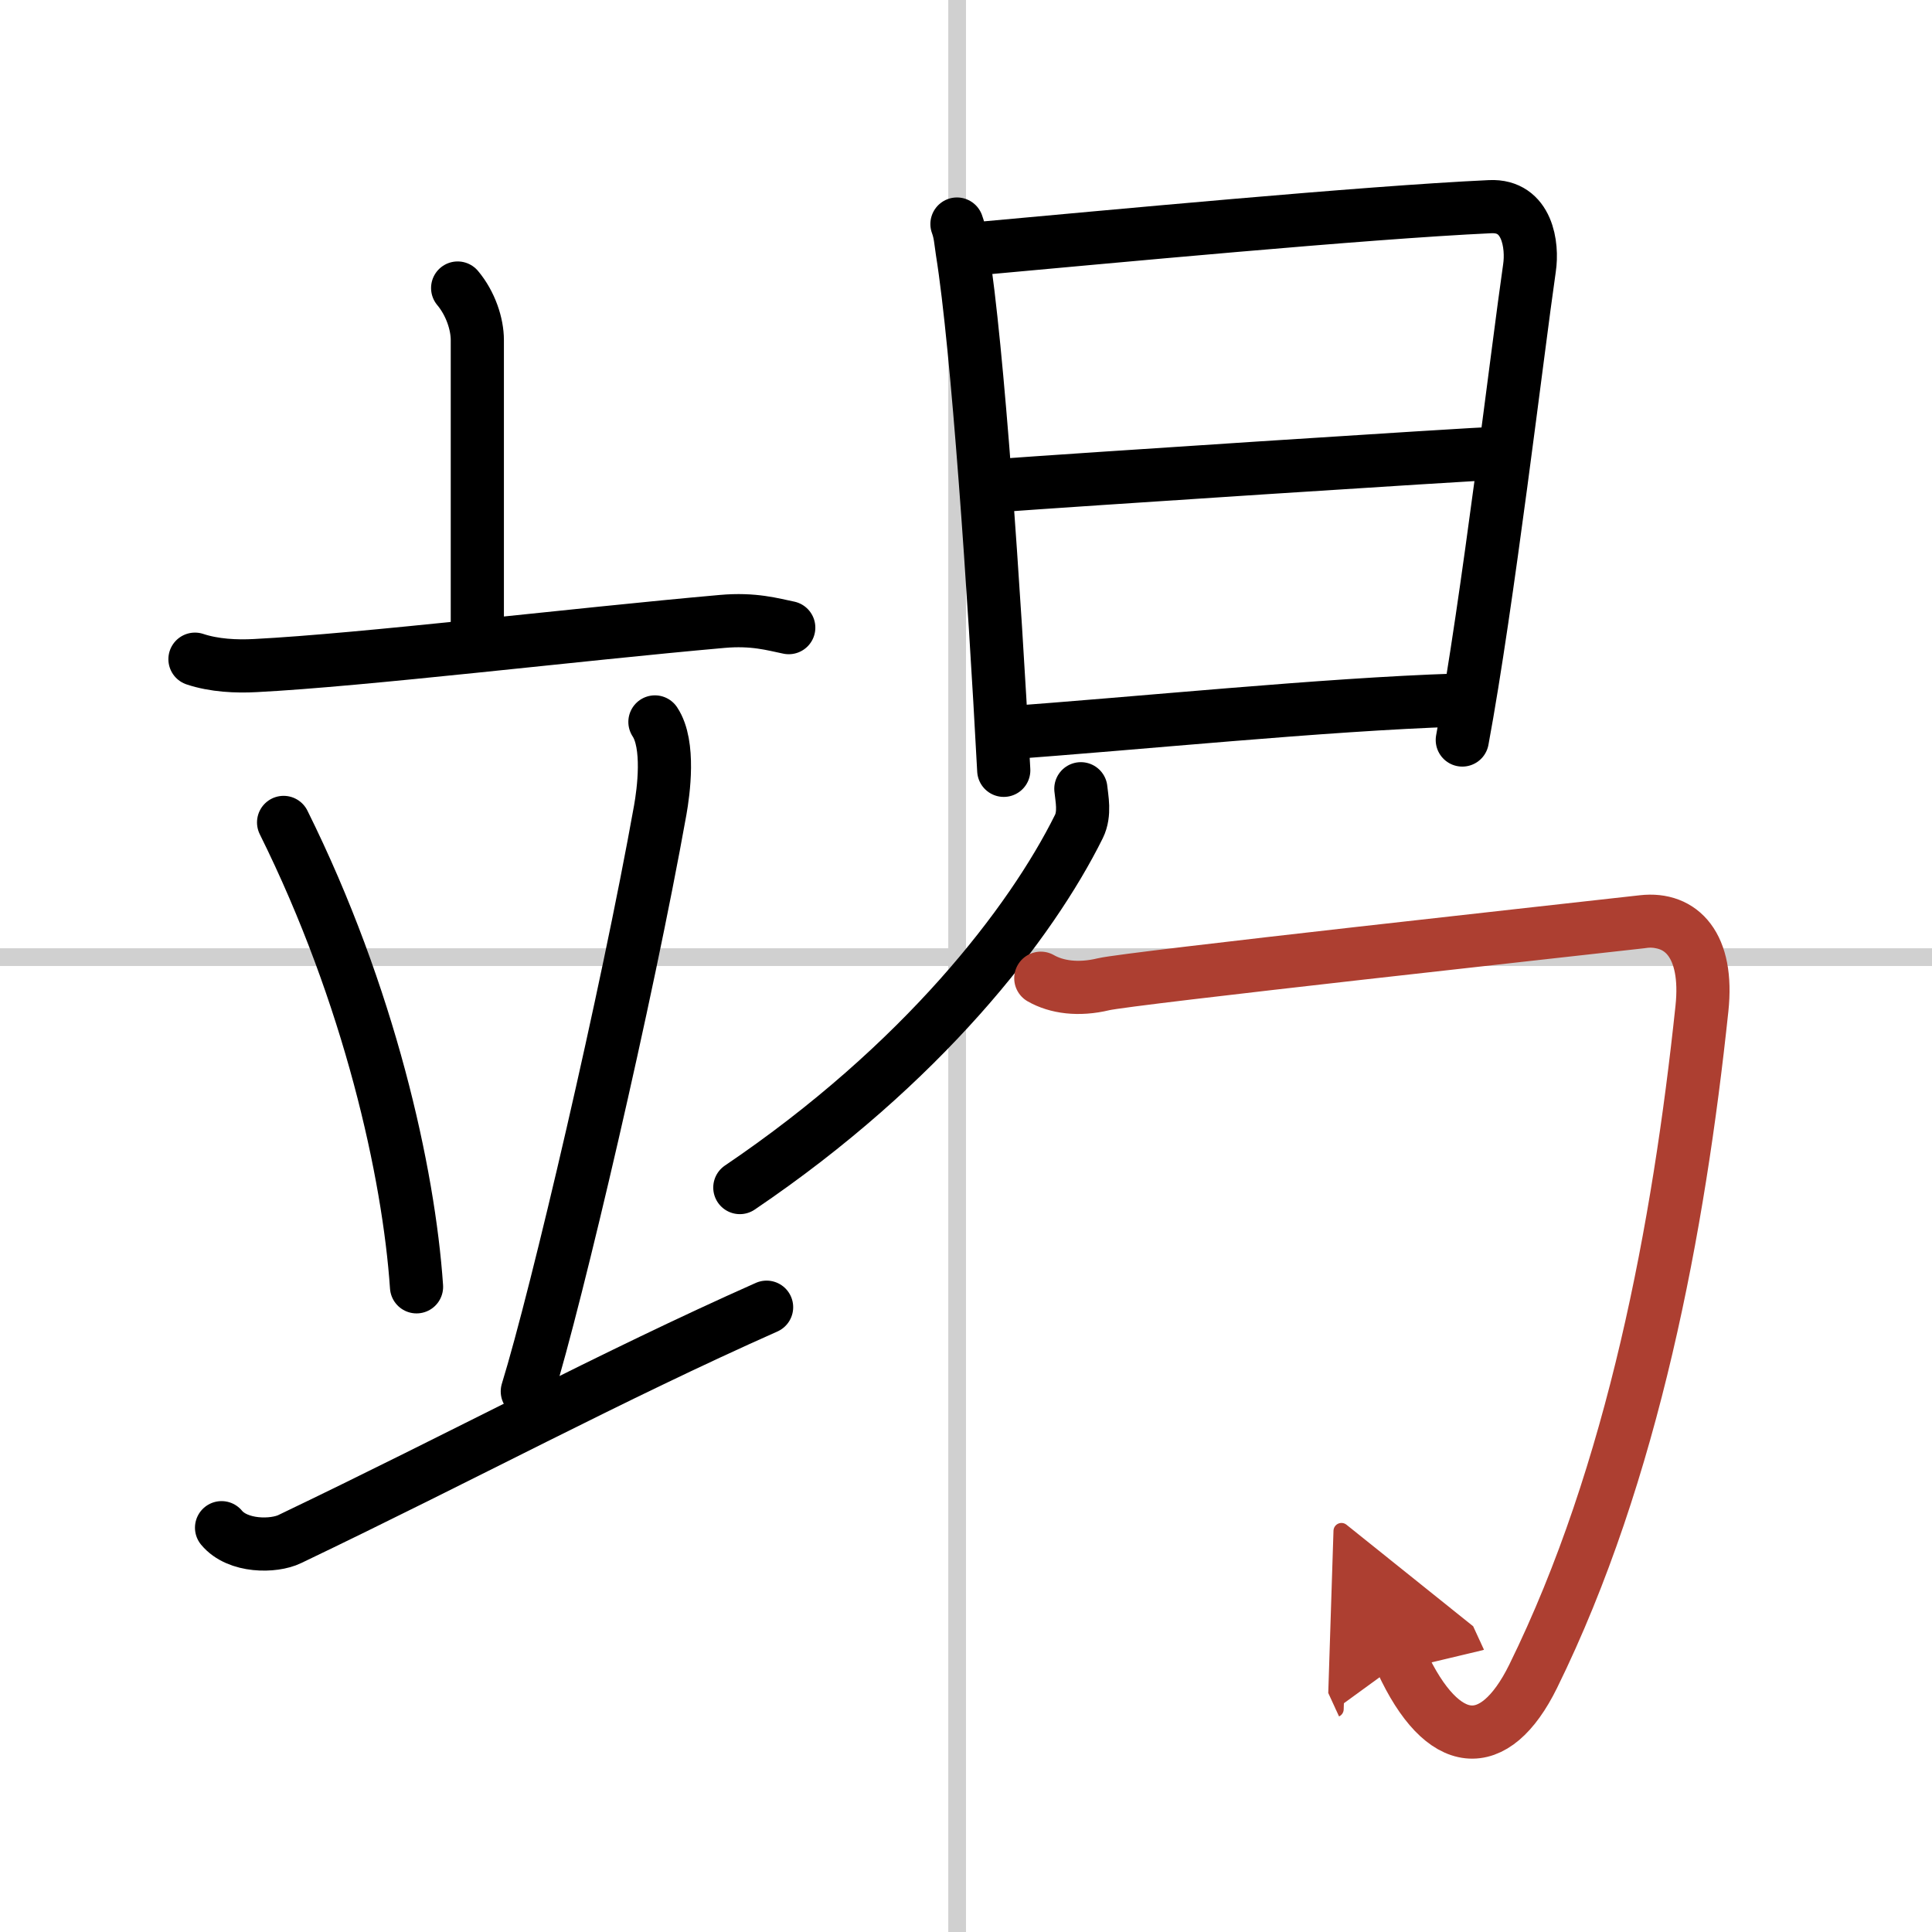
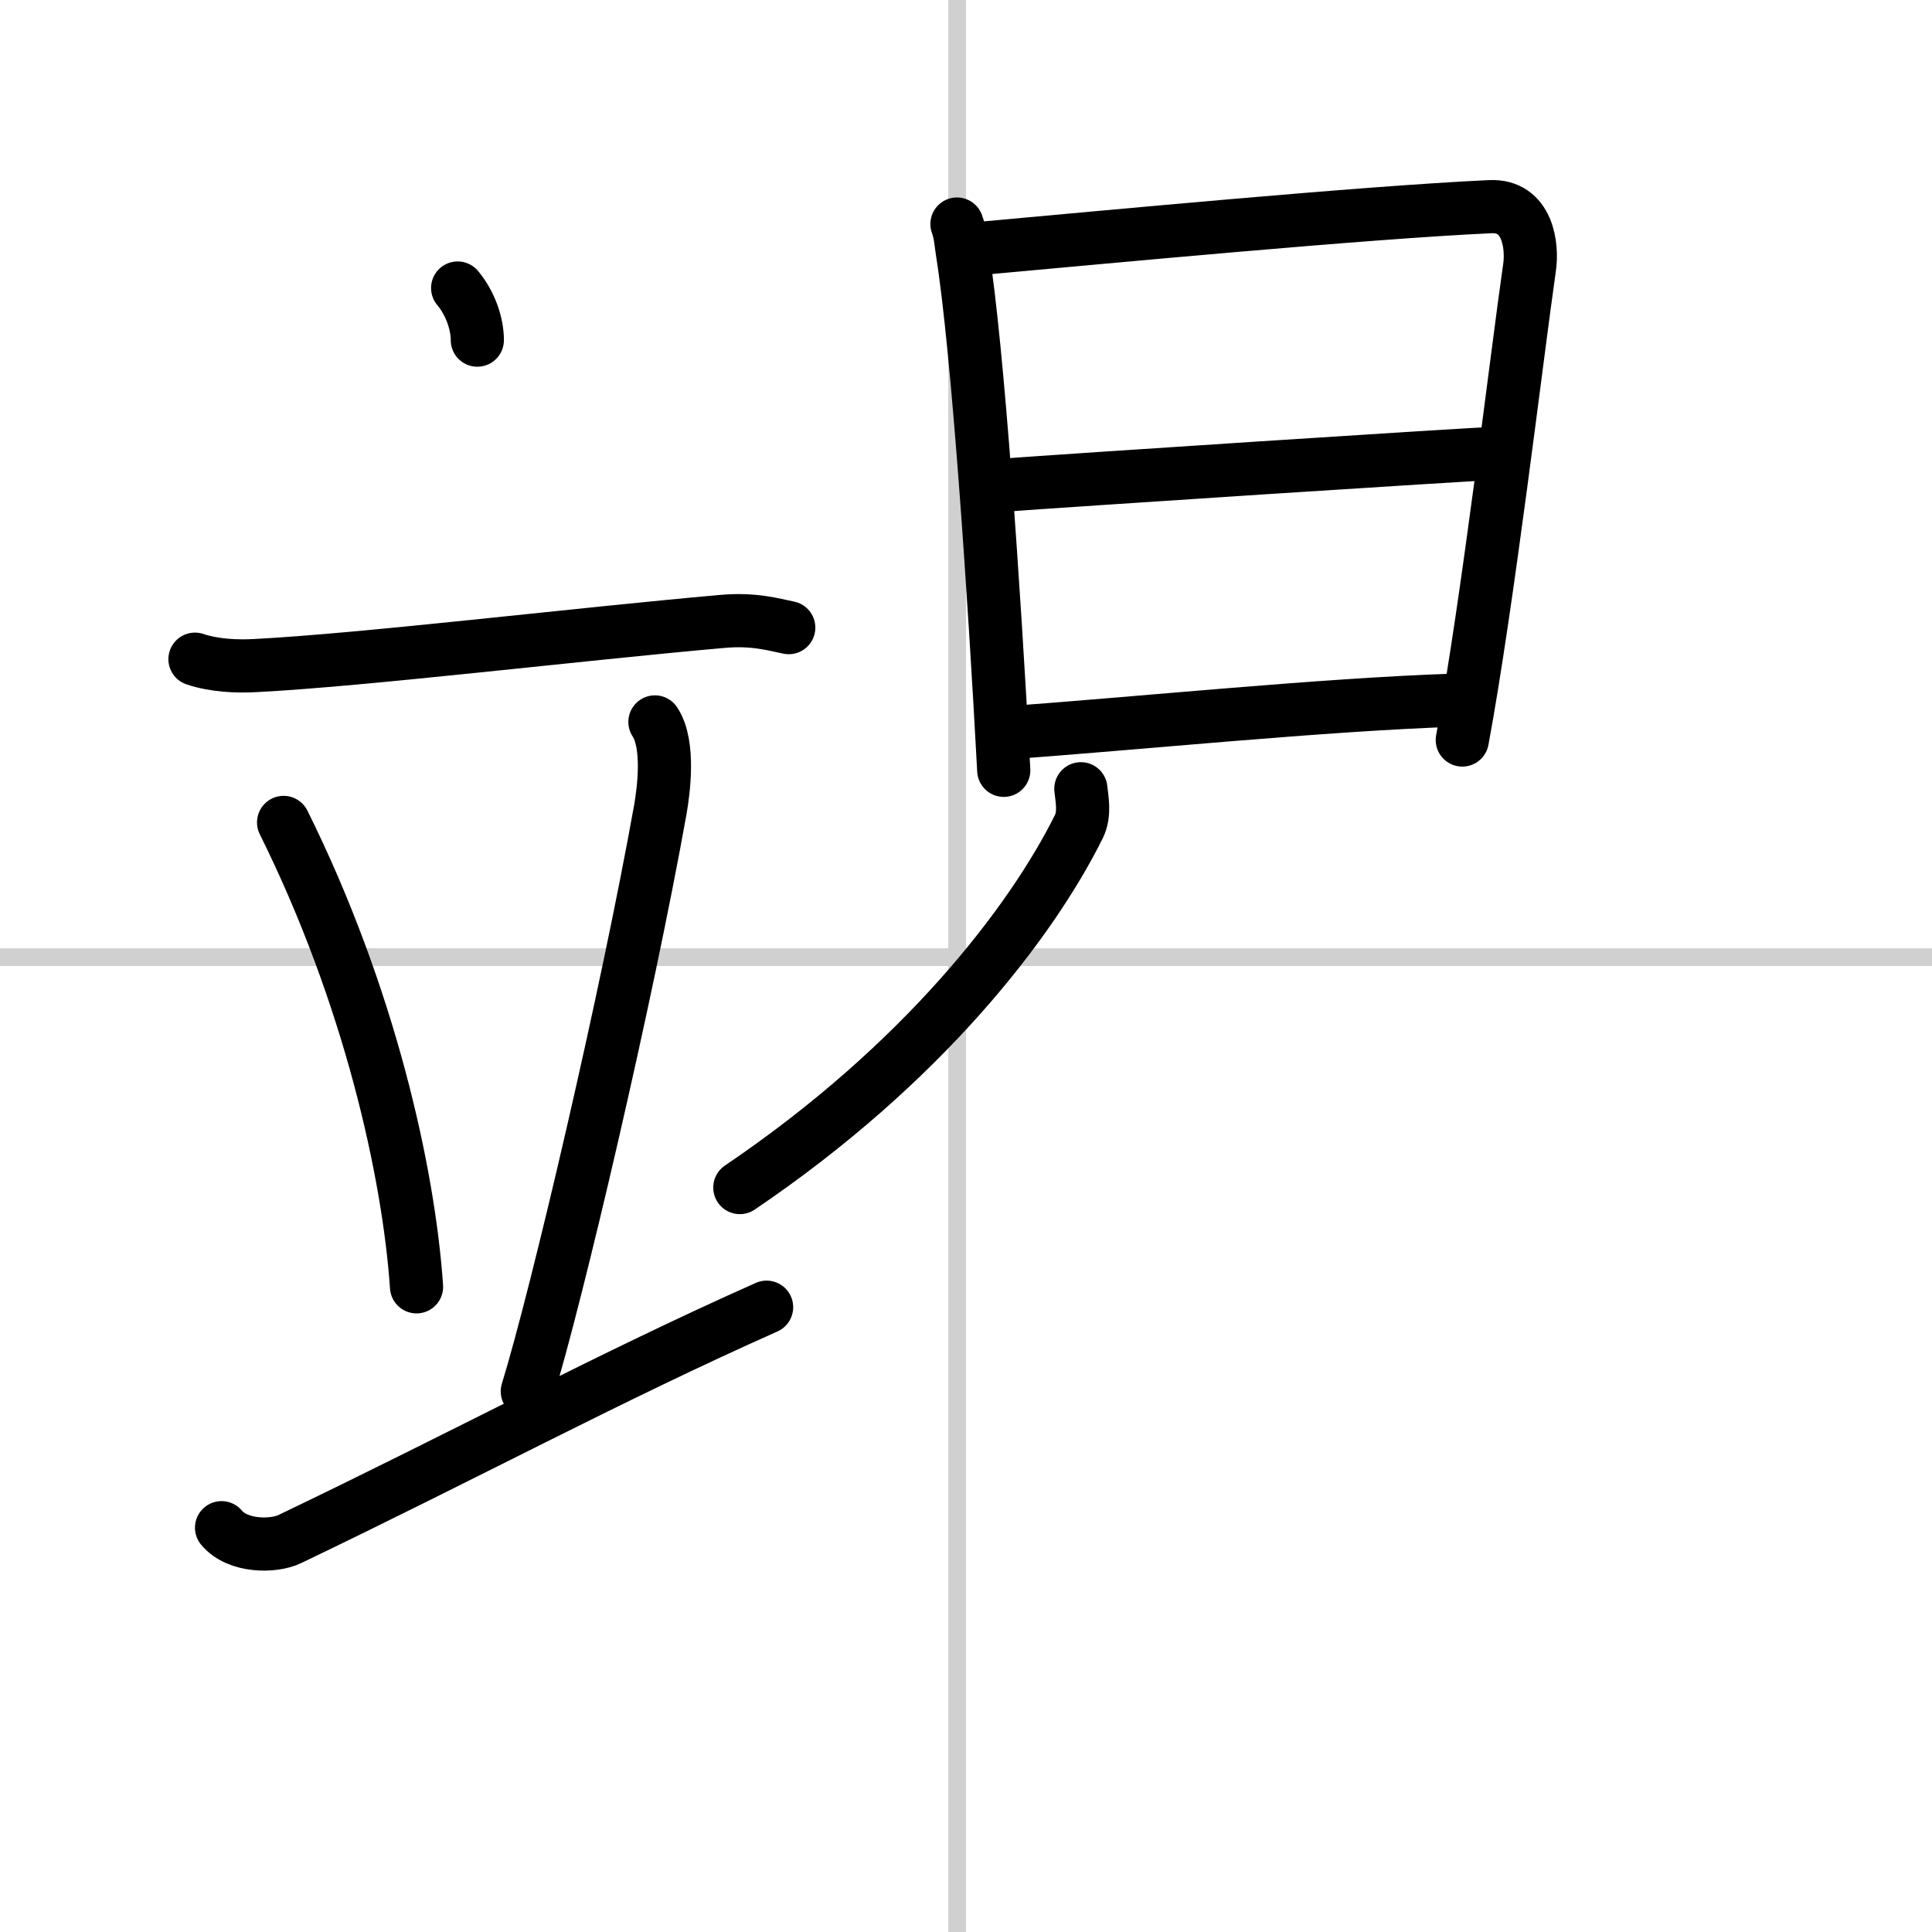
<svg xmlns="http://www.w3.org/2000/svg" width="400" height="400" viewBox="0 0 109 109">
  <defs>
    <marker id="a" markerWidth="4" orient="auto" refX="1" refY="5" viewBox="0 0 10 10">
-       <polyline points="0 0 10 5 0 10 1 5" fill="#ad3f31" stroke="#ad3f31" />
-     </marker>
+       </marker>
  </defs>
  <g fill="none" stroke="#000" stroke-linecap="round" stroke-linejoin="round" stroke-width="3">
    <rect width="100%" height="100%" fill="#fff" stroke="#fff" />
    <line x1="54" x2="54" y2="109" stroke="#d0d0d0" stroke-width="1" />
    <line x2="109" y1="54" y2="54" stroke="#d0d0d0" stroke-width="1" />
-     <path d="m25.82 16.25c0.73 0.87 1.11 2.03 1.11 2.94v16.86" />
+     <path d="m25.82 16.25c0.73 0.87 1.11 2.03 1.11 2.94" />
    <path d="m11 37.19c1.08 0.36 2.33 0.42 3.41 0.36 6.07-0.31 18.08-1.76 26.33-2.49 1.79-0.16 2.87 0.17 3.76 0.35" />
    <path d="m16 46.4c4.85 9.77 7.06 19.76 7.5 26.2" />
    <path d="m36.95 40.73c0.85 1.28 0.48 3.95 0.3 4.97-1.88 10.5-5.82 27.35-7.5 32.8" />
    <path d="m12.5 86.19c0.91 1.1 2.95 1.08 3.85 0.64 9.94-4.76 18.08-9.16 26.9-13.08" />
    <path d="m53.99 12.64c0.19 0.52 0.2 0.89 0.3 1.55 0.87 5.43 1.8 19.14 2.34 29.27" />
    <path d="m54.8 14.06c7.74-0.7 22.13-2.07 29.27-2.4 2.12-0.1 2.41 2.2 2.22 3.46-0.67 4.62-2.36 18.94-3.79 26.63" />
    <path d="m56.1 27.41c4.43-0.33 26.34-1.76 28.58-1.85" />
    <path d="m56.61 41.36c7.47-0.53 18.07-1.62 25.57-1.86" />
    <path d="m60.98 44.5c0.05 0.53 0.25 1.4-0.11 2.13-2.7 5.44-8.84 13.41-19.13 20.37" />
-     <path d="m58.72 55.19c0.89 0.51 2.13 0.68 3.54 0.34 1.42-0.34 26.89-3.13 30.42-3.53 2.19-0.25 3.72 1.34 3.34 4.9-1.3 12.3-3.87 26.18-9.52 37.67-2.19 4.45-5.11 4.2-7.43-0.84" marker-end="url(#a)" stroke="#ad3f31" />
  </g>
</svg>